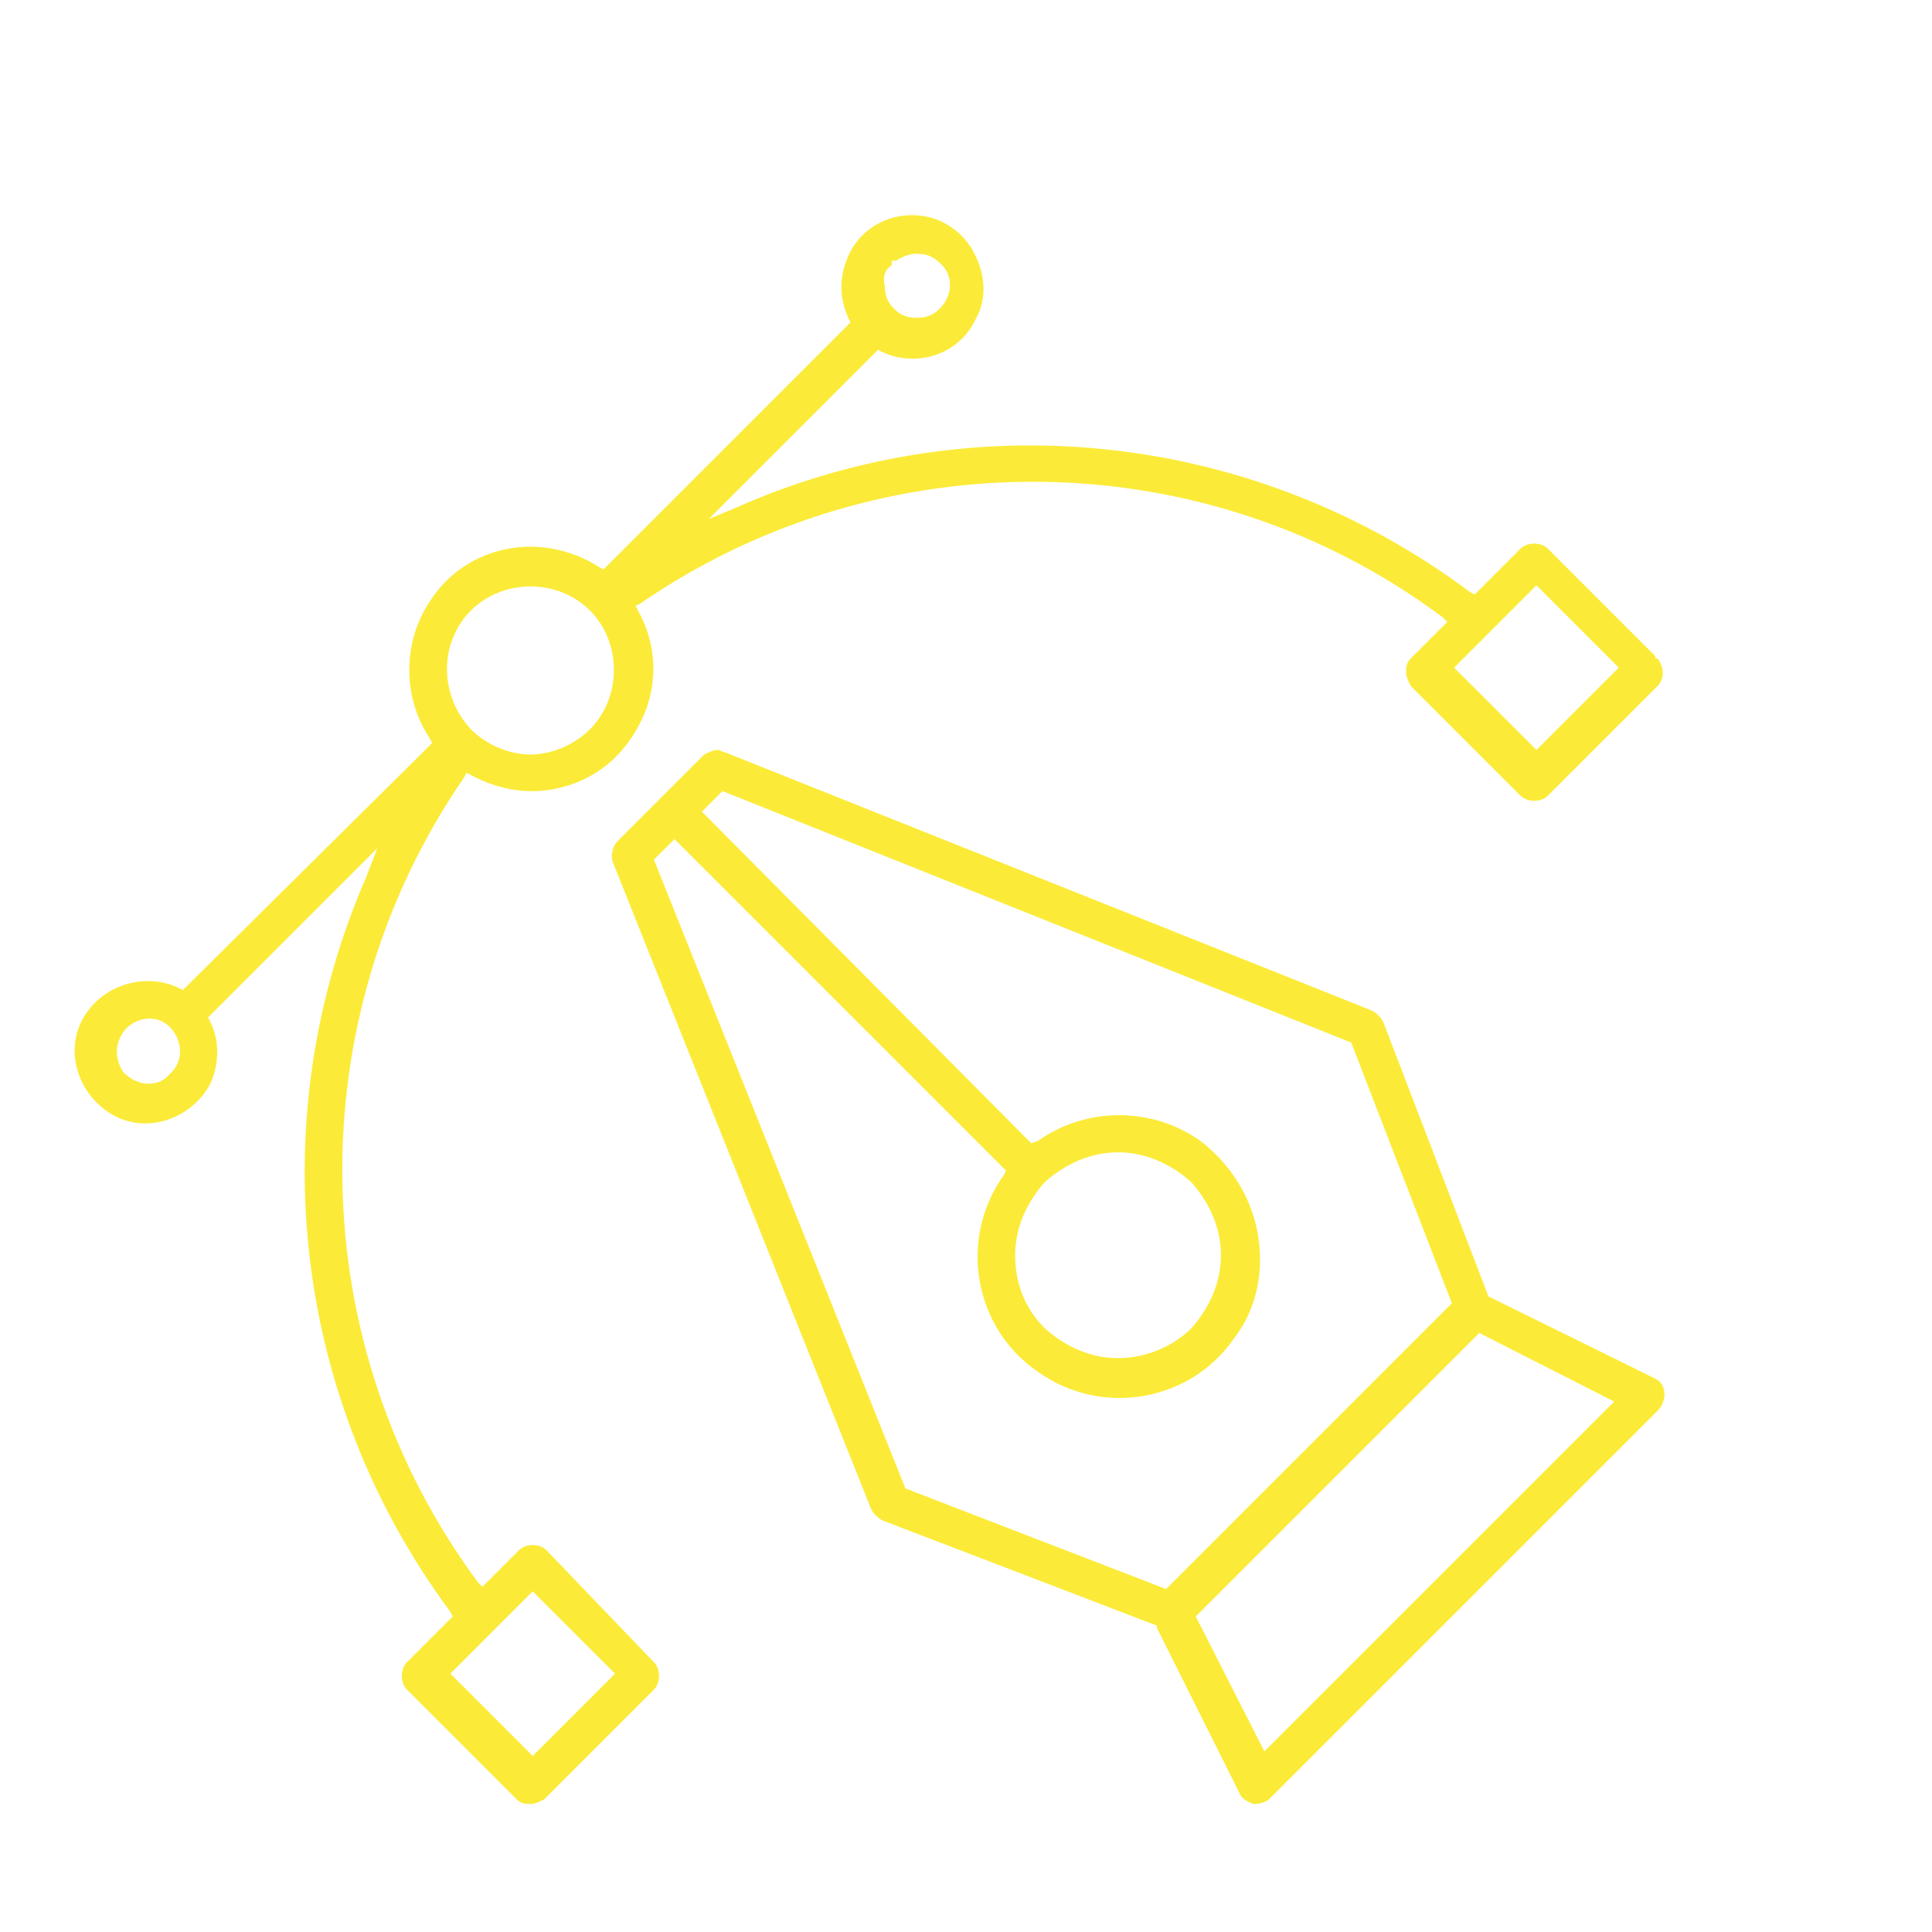
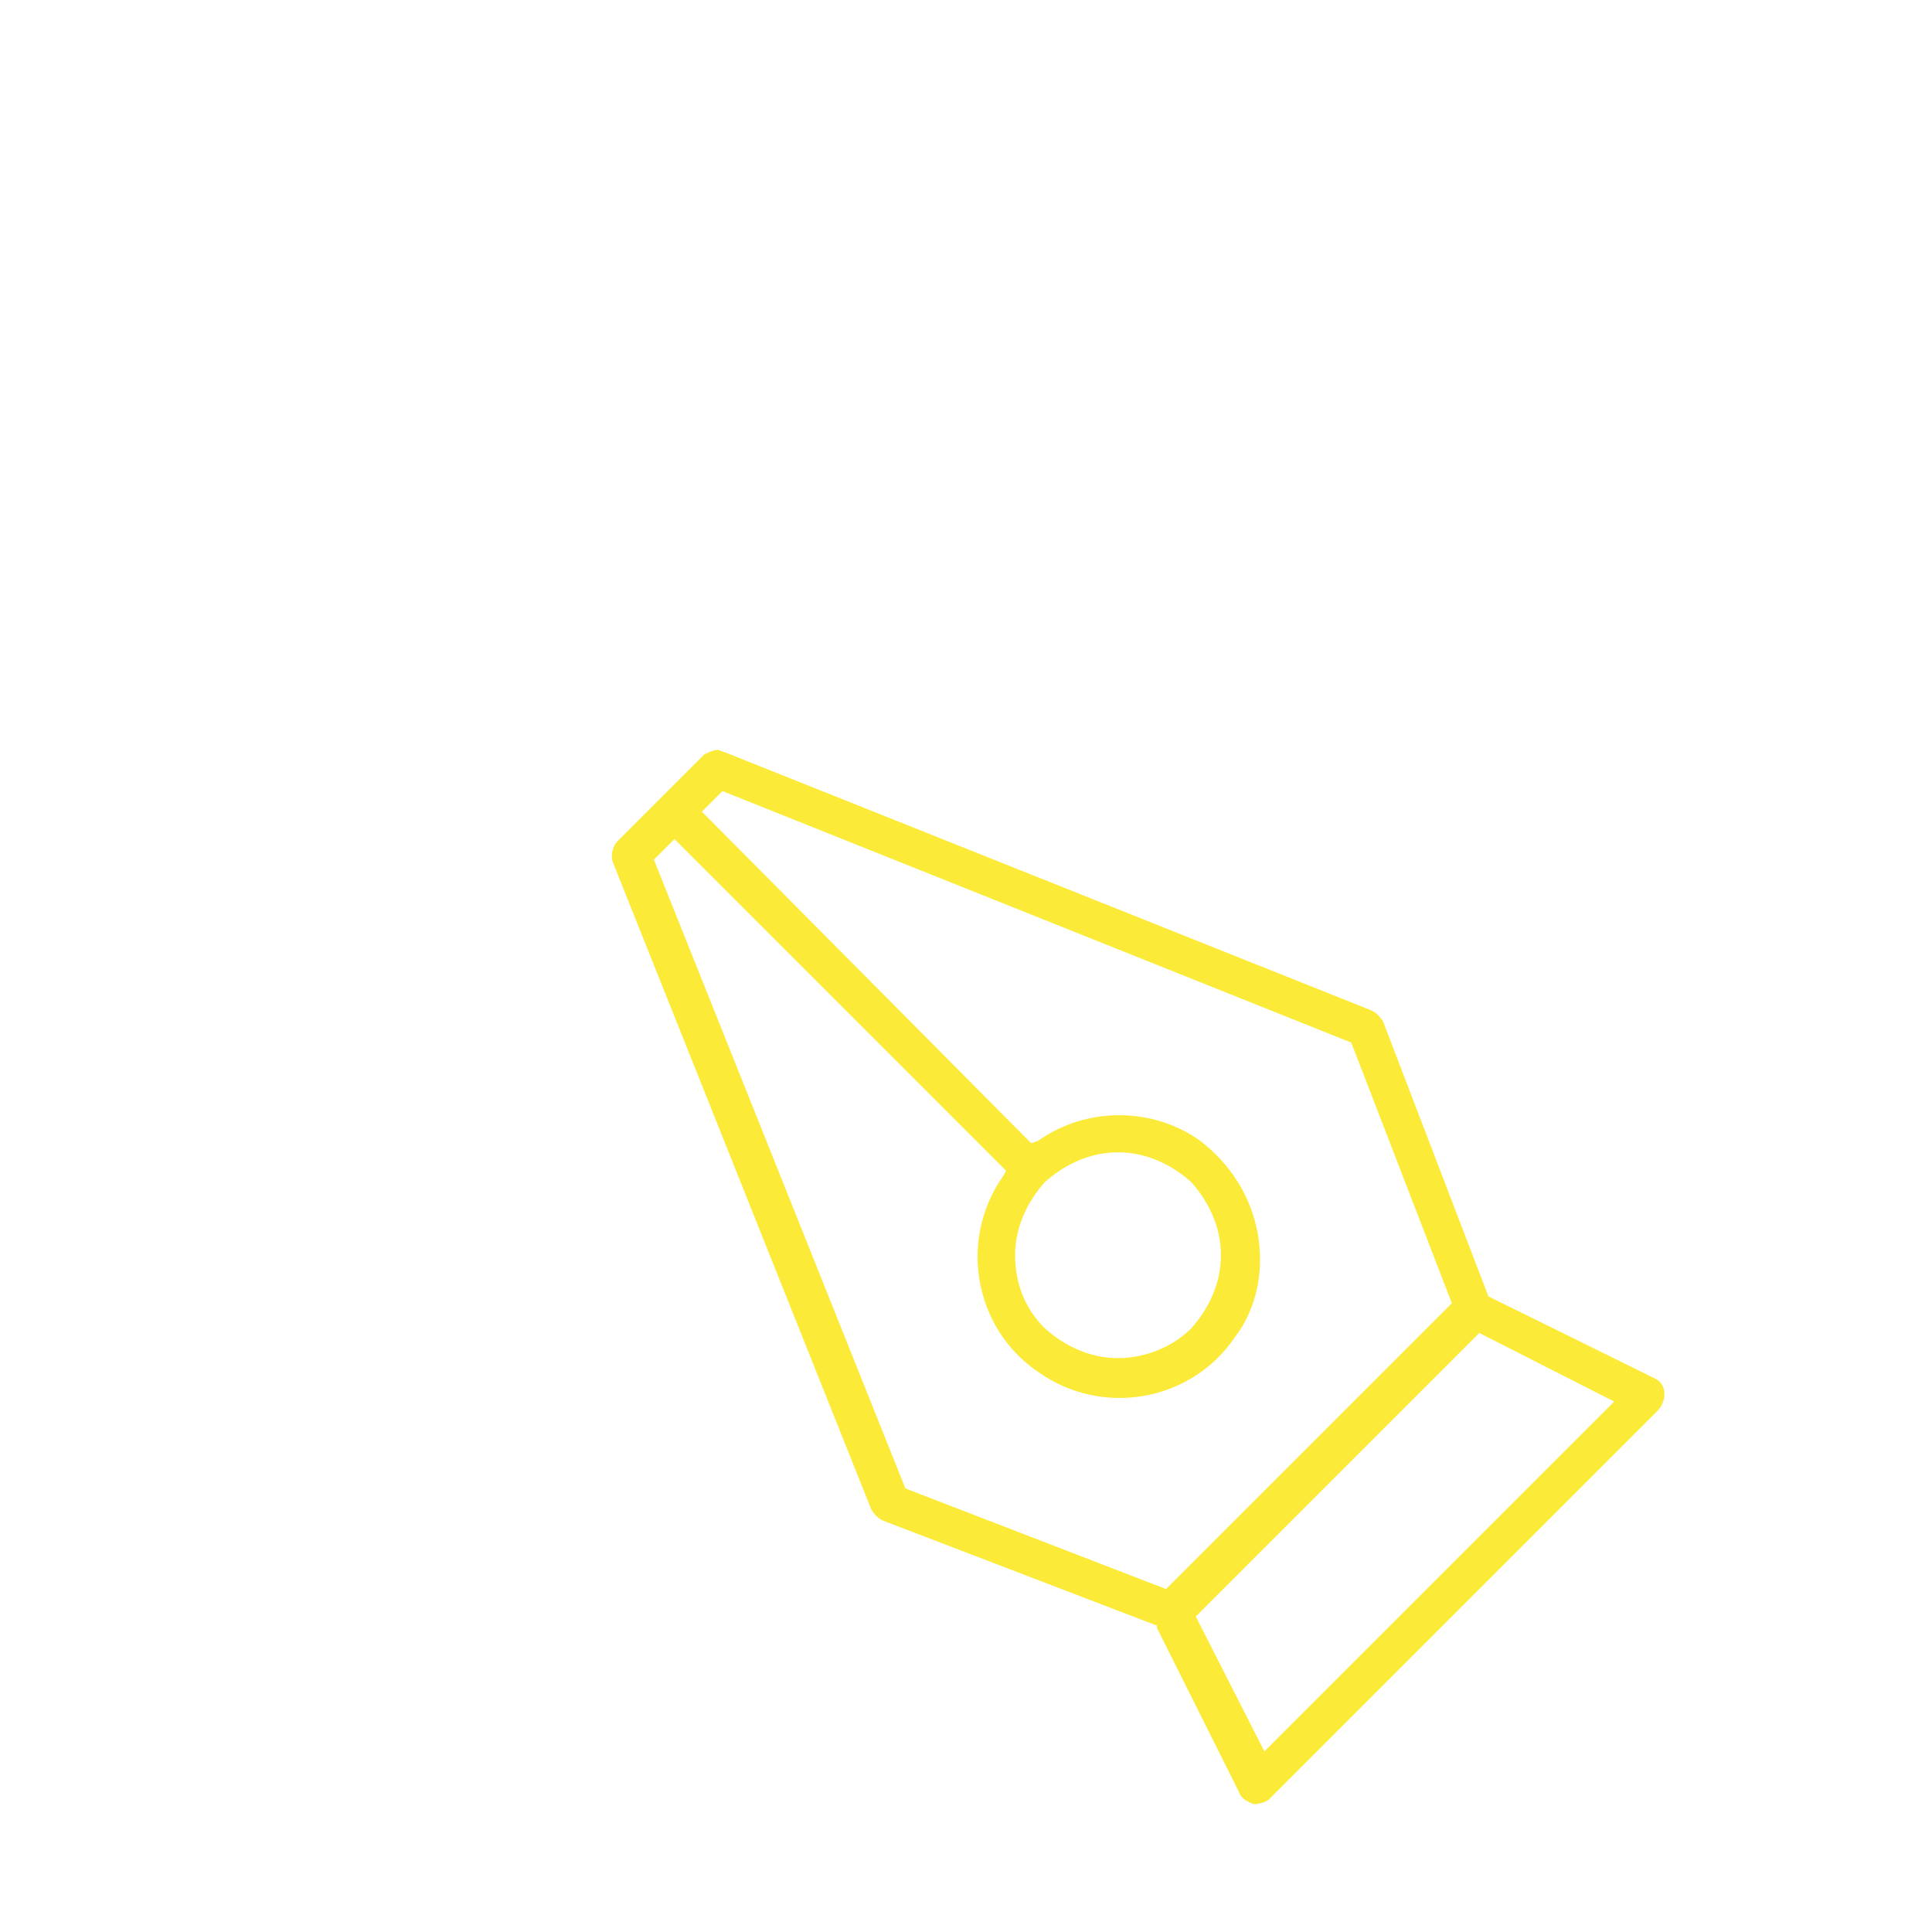
<svg xmlns="http://www.w3.org/2000/svg" version="1.1" id="Ebene_1" x="0px" y="0px" viewBox="0 0 84.5 84.5" style="enable-background:new 0 0 84.5 84.5;" xml:space="preserve">
  <style type="text/css">
	.st0{fill:#FBEB38;}
</style>
  <g>
    <path class="st0" d="M72.4,60.3l-7.3-3.6l-4.6-12c-0.1-0.2-0.3-0.4-0.5-0.5L31.7,32.9c-0.1,0-0.2-0.1-0.3-0.1   c-0.2,0-0.4,0.1-0.6,0.2L27,36.8c-0.2,0.2-0.3,0.6-0.2,0.9l11.3,28.3c0.1,0.2,0.3,0.4,0.5,0.5l12,4.6l0,0.1l3.6,7.2   c0.1,0.3,0.4,0.4,0.6,0.5c0,0,0.1,0,0.1,0c0.2,0,0.5-0.1,0.6-0.2l17-17c0.2-0.2,0.3-0.5,0.3-0.7C72.8,60.6,72.6,60.4,72.4,60.3z    M39.6,65.1l-11-27.5l0.9-0.9L44,51.2l-0.1,0.2c-2,2.8-1.3,6.7,1.5,8.6c2.8,2,6.7,1.3,8.6-1.5c1-1.3,1.3-3,1-4.6   c-0.3-1.6-1.2-3-2.5-4c-2.1-1.5-5-1.5-7.1,0L45.1,50L30.7,35.5l0.9-0.9l27.5,11L63.5,57L51,69.5L39.6,65.1z M44.4,54.9   c0-1.2,0.5-2.3,1.3-3.2c0.9-0.8,2-1.3,3.2-1.3c0,0,0,0,0,0c1.2,0,2.3,0.5,3.2,1.3c0.8,0.9,1.3,2,1.3,3.2c0,1.2-0.5,2.3-1.3,3.2   c-0.8,0.8-2,1.3-3.2,1.3c0,0,0,0,0,0c-1.2,0-2.3-0.5-3.2-1.3C44.8,57.2,44.4,56.1,44.4,54.9z M55.3,76.6l-3-5.9l12.4-12.4l5.9,3   L55.3,76.6z" />
-     <path class="st0" d="M23.9,67.8c-0.3-0.3-0.9-0.3-1.2,0l-1.6,1.6l-0.2-0.2C13.2,58.8,13,44.6,20.3,34l0.1-0.2l0.2,0.1   c1.3,0.7,2.7,0.9,4.1,0.5c1.4-0.4,2.5-1.3,3.2-2.6c0.9-1.6,0.9-3.5,0-5.1l-0.1-0.2l0.2-0.1c10.6-7.3,24.8-7.1,35.1,0.6l0.2,0.2   l-1.6,1.6c-0.2,0.2-0.2,0.4-0.2,0.6c0,0.2,0.1,0.4,0.2,0.6l4.8,4.8c0.3,0.3,0.9,0.3,1.2,0l4.8-4.8c0.3-0.3,0.3-0.8,0-1.2l-0.1,0   v-0.1l-4.7-4.7c-0.3-0.3-0.9-0.3-1.2,0l-2,2l-0.2-0.1c-9.2-6.9-21.5-8.4-32.1-3.7l-1.2,0.5l7.4-7.4l0.2,0.1   c1.5,0.7,3.4,0.1,4.1-1.5c0.4-0.7,0.4-1.6,0.1-2.4s-0.8-1.4-1.6-1.8c-1.5-0.7-3.4-0.1-4.1,1.5c-0.4,0.9-0.4,1.8,0,2.7l0.1,0.2   L26.4,24.9l-0.2-0.1c-2.5-1.6-5.8-1-7.4,1.5c-1.2,1.8-1.2,4.2,0,6l0.1,0.2L8,43.3l-0.2-0.1c-1.5-0.7-3.4-0.1-4.2,1.4   c-0.8,1.5-0.1,3.4,1.4,4.2s3.4,0.1,4.2-1.4c0.4-0.9,0.4-1.9,0-2.7l-0.1-0.2l7.4-7.4L16,38.4c-4.6,10.6-3.2,22.8,3.7,32.1l0.1,0.2   l-2,2c-0.3,0.3-0.3,0.9,0,1.2l4.8,4.8c0.2,0.2,0.4,0.2,0.6,0.2c0.2,0,0.4-0.1,0.6-0.2l4.8-4.8c0.3-0.3,0.3-0.9,0-1.2L23.9,67.8z    M70.8,29.2l-3.6,3.6l-3.6-3.6l3.6-3.6 M39,11.6v-0.2l0.2,0c0.3-0.2,0.6-0.3,0.9-0.3c0,0,0,0,0,0c0.4,0,0.7,0.1,1,0.4   c0.6,0.5,0.6,1.4,0,2c-0.3,0.3-0.6,0.4-1,0.4c-0.4,0-0.7-0.1-1-0.4c-0.3-0.3-0.4-0.6-0.4-1C38.6,12.1,38.7,11.8,39,11.6z    M20.6,26.7l0.2,0.2L20.6,26.7c1.4-1.4,3.8-1.4,5.2,0c1.4,1.4,1.4,3.8,0,5.2c-0.7,0.7-1.7,1.1-2.6,1.1c-0.9,0-1.9-0.4-2.6-1.1   C19.2,30.4,19.2,28.1,20.6,26.7z M7.5,46.9L7.5,46.9l-0.2,0.2c-0.2,0.2-0.5,0.3-0.8,0.3c-0.4,0-0.8-0.2-1.1-0.5   C5,46.3,5,45.6,5.5,45c0.6-0.6,1.5-0.6,2,0C8,45.6,8,46.4,7.5,46.9z M23.3,76.8l-3.6-3.6l3.6-3.6l3.6,3.6L23.3,76.8z" />
  </g>
</svg>